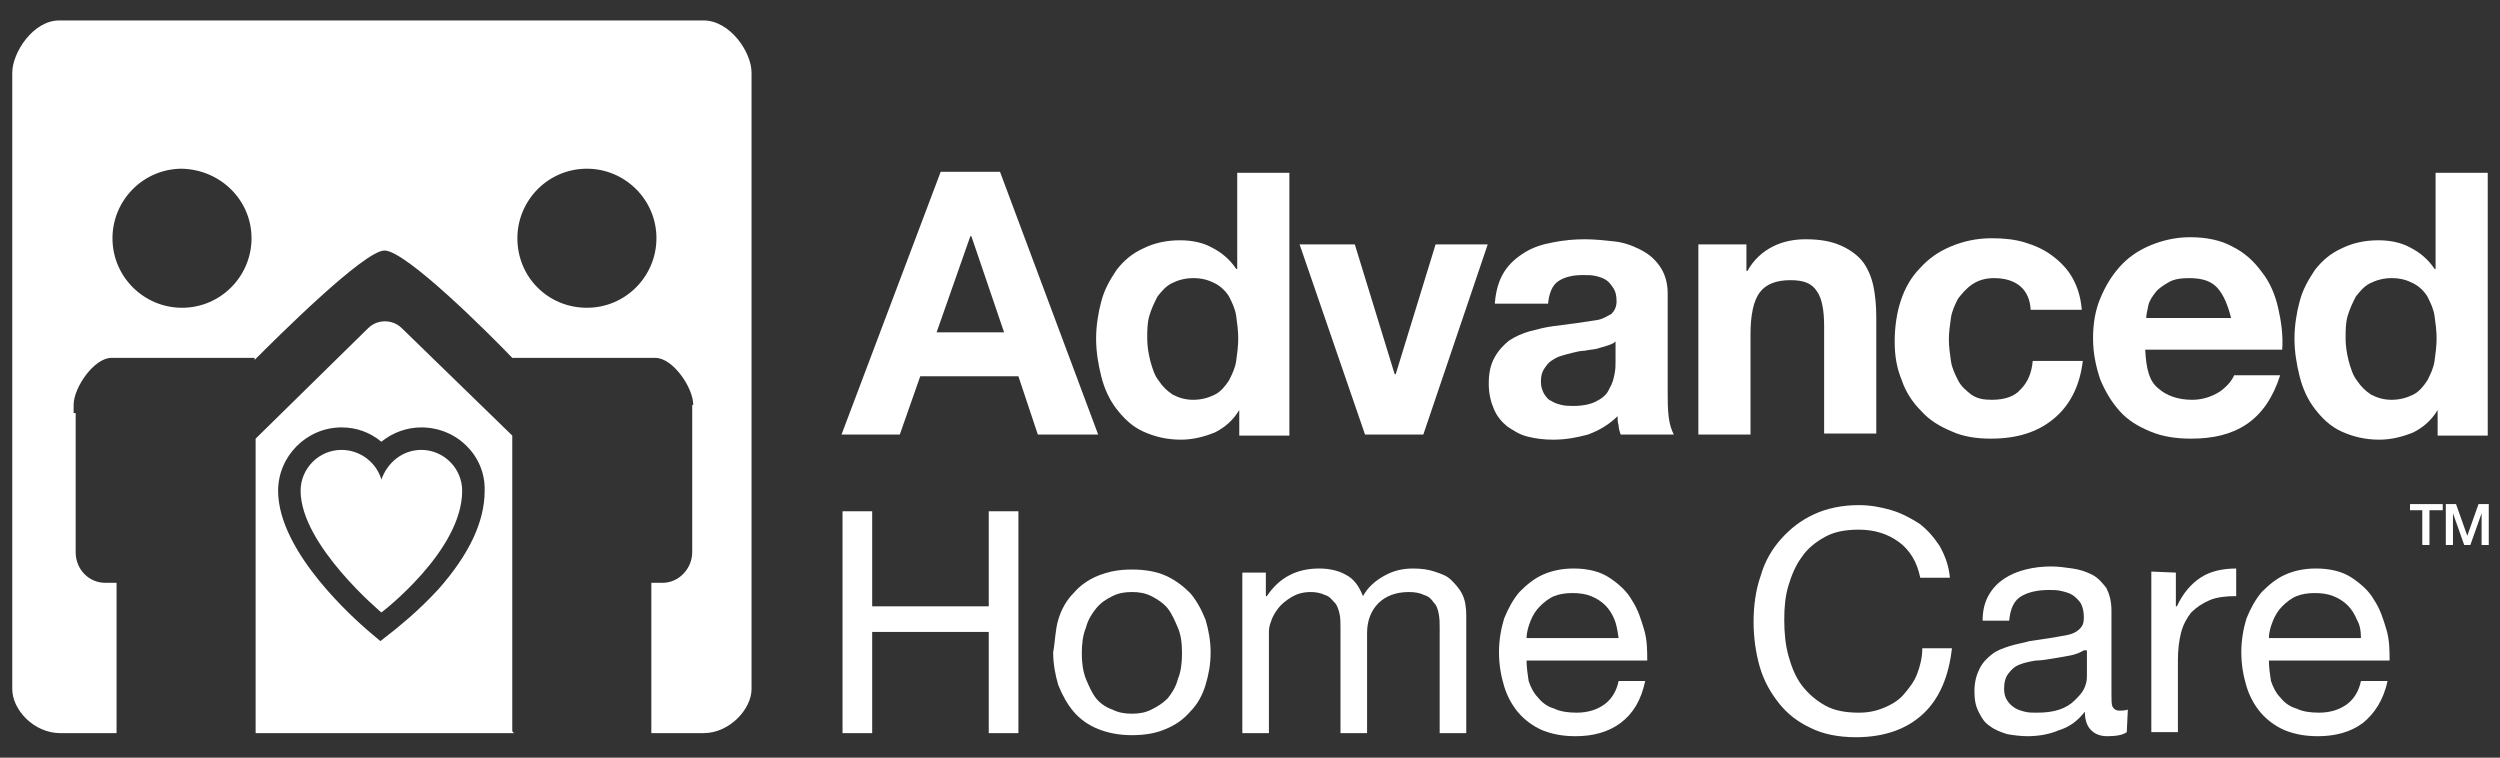
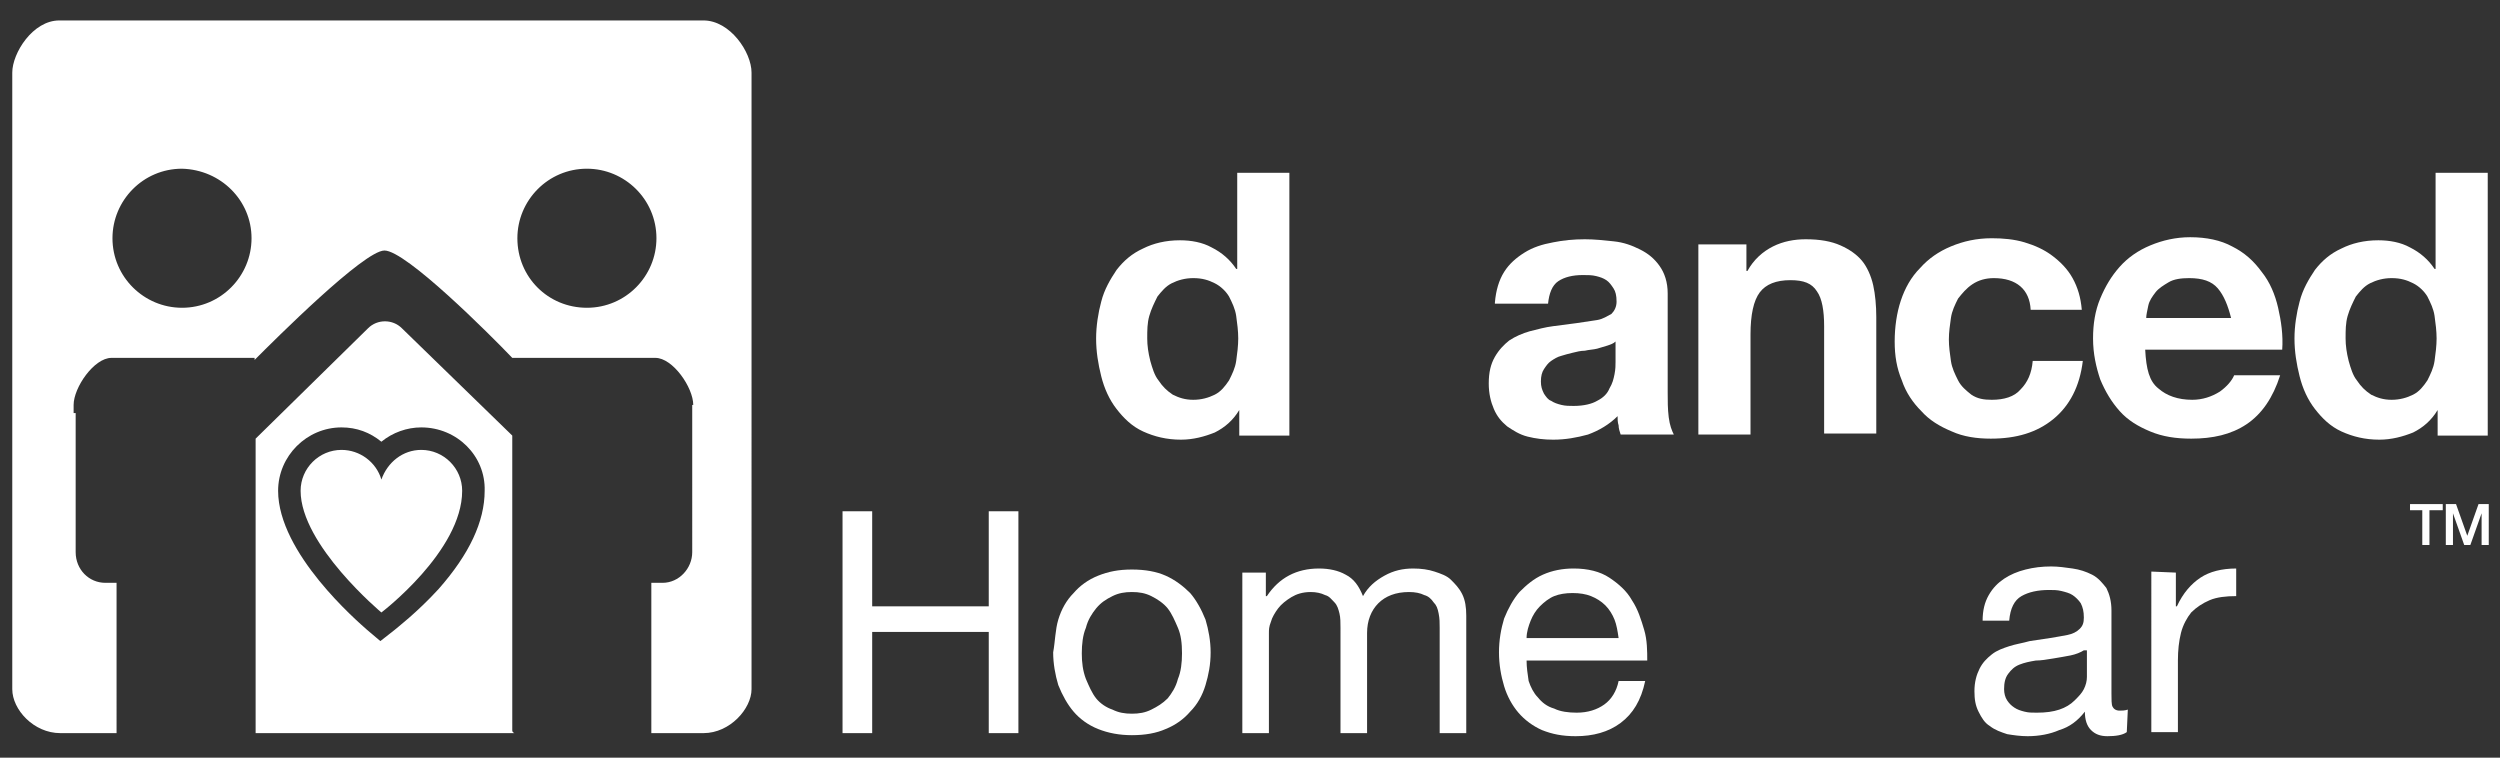
<svg xmlns="http://www.w3.org/2000/svg" version="1.1" id="Layer_1" x="0px" y="0px" viewBox="0 0 244.5 74.1" style="enable-background:new 0 0 244.5 74.1;" xml:space="preserve">
  <rect x="0" y="0" width="244.5" height="74.1" fill="#333333" stroke="none" />
  <style type="text/css">
	.st0{fill:#FFFFFF;}
	.st1{fill:#FF8001;}
</style>
  <g>
-     <path class="st0" d="M97.8,16.8l9.6,25.7h-5.9l-1.9-5.7H90l-2,5.7h-5.7L92,16.8H97.8z M98.2,32.5L95,23.1h-0.1l-3.3,9.4H98.2z" />
    <path class="st0" d="M121.2,40.1c-0.6,1-1.4,1.7-2.4,2.2c-1,0.4-2.1,0.7-3.3,0.7c-1.4,0-2.6-0.3-3.7-0.8s-1.9-1.3-2.6-2.2   s-1.2-2-1.5-3.2s-0.5-2.4-0.5-3.7c0-1.2,0.2-2.5,0.5-3.6c0.3-1.2,0.9-2.2,1.5-3.1c0.7-0.9,1.5-1.6,2.6-2.1c1-0.5,2.2-0.8,3.6-0.8   c1.1,0,2.2,0.2,3.1,0.7c1,0.5,1.8,1.2,2.4,2.1h0.1v-9.4h5.1v25.7h-4.9L121.2,40.1L121.2,40.1z M120.9,30.9   c-0.1-0.7-0.4-1.3-0.7-1.9c-0.3-0.5-0.8-1-1.4-1.3s-1.2-0.5-2.1-0.5c-0.8,0-1.5,0.2-2.1,0.5s-1,0.8-1.4,1.3   c-0.3,0.6-0.6,1.2-0.8,1.9c-0.2,0.7-0.2,1.4-0.2,2.2c0,0.7,0.1,1.4,0.3,2.2c0.2,0.7,0.4,1.4,0.8,1.9c0.4,0.6,0.8,1,1.4,1.4   c0.6,0.3,1.2,0.5,2,0.5s1.5-0.2,2.1-0.5s1-0.8,1.4-1.4c0.3-0.6,0.6-1.2,0.7-1.9s0.2-1.5,0.2-2.2S121,31.6,120.9,30.9z" />
-     <path class="st0" d="M133.5,42.5l-6.4-18.6h5.4l3.9,12.7h0.1l3.9-12.7h5.1l-6.3,18.6H133.5z" />
    <path class="st0" d="M146.2,29.6c0.1-1.2,0.4-2.2,0.9-3s1.2-1.4,2-1.9s1.7-0.8,2.8-1c1-0.2,2-0.3,3.1-0.3c0.9,0,1.9,0.1,2.8,0.2   c1,0.1,1.8,0.4,2.6,0.8s1.4,0.9,1.9,1.6s0.8,1.6,0.8,2.7v9.7c0,0.8,0,1.6,0.1,2.4s0.3,1.3,0.5,1.7h-5.2c-0.1-0.3-0.2-0.6-0.2-0.9   c-0.1-0.3-0.1-0.6-0.1-0.9c-0.8,0.8-1.8,1.4-2.9,1.8c-1.1,0.3-2.2,0.5-3.4,0.5c-0.9,0-1.7-0.1-2.5-0.3s-1.4-0.6-2-1   c-0.6-0.5-1-1-1.3-1.7s-0.5-1.5-0.5-2.5c0-1.1,0.2-1.9,0.6-2.6s0.9-1.2,1.4-1.6c0.6-0.4,1.3-0.7,2-0.9c0.8-0.2,1.5-0.4,2.3-0.5   s1.5-0.2,2.3-0.3c0.7-0.1,1.4-0.2,2-0.3c0.6-0.1,1-0.4,1.4-0.6c0.3-0.3,0.5-0.7,0.5-1.2c0-0.6-0.1-1-0.3-1.3s-0.4-0.6-0.7-0.8   c-0.3-0.2-0.6-0.3-1-0.4s-0.8-0.1-1.3-0.1c-1,0-1.8,0.2-2.4,0.6s-0.9,1.2-1,2.2h-5.2L146.2,29.6L146.2,29.6z M158,33.4   c-0.2,0.2-0.5,0.3-0.8,0.4s-0.7,0.2-1,0.3c-0.4,0.1-0.8,0.1-1.2,0.2c-0.4,0-0.8,0.1-1.2,0.2c-0.4,0.1-0.8,0.2-1.1,0.3   c-0.4,0.1-0.7,0.3-1,0.5s-0.5,0.5-0.7,0.8s-0.3,0.7-0.3,1.2s0.1,0.8,0.3,1.2c0.2,0.3,0.4,0.6,0.7,0.7c0.3,0.2,0.6,0.3,1,0.4   s0.8,0.1,1.2,0.1c1,0,1.8-0.2,2.3-0.5c0.6-0.3,1-0.7,1.2-1.2c0.3-0.5,0.4-0.9,0.5-1.4s0.1-0.9,0.1-1.2V33.4z" />
    <path class="st0" d="M170.8,23.9v2.6h0.1c0.6-1.1,1.5-1.9,2.5-2.4s2.1-0.7,3.2-0.7c1.4,0,2.5,0.2,3.4,0.6s1.6,0.9,2.1,1.5   s0.9,1.5,1.1,2.4s0.3,2,0.3,3.1v11.4h-5.1V31.9c0-1.5-0.2-2.7-0.7-3.4c-0.5-0.8-1.3-1.1-2.6-1.1c-1.4,0-2.4,0.4-3,1.2   c-0.6,0.8-0.9,2.2-0.9,4.1v9.8h-5.1V23.9H170.8z" />
    <path class="st0" d="M195,27.2c-0.8,0-1.5,0.2-2.1,0.6s-1,0.9-1.4,1.4c-0.3,0.6-0.6,1.2-0.7,1.9s-0.2,1.4-0.2,2.1s0.1,1.4,0.2,2.1   s0.4,1.3,0.7,1.9c0.3,0.6,0.8,1,1.3,1.4c0.6,0.4,1.2,0.5,2,0.5c1.2,0,2.2-0.3,2.8-1c0.7-0.7,1.1-1.6,1.2-2.8h4.9   c-0.3,2.5-1.3,4.4-2.9,5.7c-1.6,1.3-3.6,1.9-6.1,1.9c-1.4,0-2.7-0.2-3.8-0.7c-1.2-0.5-2.2-1.1-3-2c-0.8-0.8-1.5-1.8-1.9-3   c-0.5-1.2-0.7-2.4-0.7-3.8s0.2-2.8,0.6-4s1-2.3,1.9-3.2c0.8-0.9,1.8-1.6,3-2.1s2.5-0.8,4-0.8c1.1,0,2.2,0.1,3.2,0.4   s1.9,0.7,2.7,1.3c0.8,0.6,1.5,1.3,2,2.2s0.8,1.9,0.9,3.1h-5C198.5,28.3,197.2,27.2,195,27.2z" />
    <path class="st0" d="M211.1,38c0.8,0.7,1.9,1.1,3.3,1.1c1,0,1.9-0.3,2.7-0.8c0.7-0.5,1.2-1.1,1.4-1.6h4.5c-0.7,2.2-1.8,3.8-3.3,4.8   s-3.3,1.4-5.4,1.4c-1.5,0-2.8-0.2-4-0.7s-2.2-1.1-3-2s-1.4-1.9-1.9-3.1c-0.4-1.2-0.7-2.5-0.7-4c0-1.4,0.2-2.7,0.7-3.9   c0.5-1.2,1.1-2.2,1.9-3.1s1.8-1.6,3-2.1s2.5-0.8,3.9-0.8c1.6,0,3,0.3,4.1,0.9c1.2,0.6,2.1,1.4,2.9,2.5c0.8,1,1.3,2.2,1.6,3.5   s0.5,2.7,0.4,4.1h-13.4C209.9,36.1,210.2,37.3,211.1,38z M216.9,28.2c-0.6-0.7-1.5-1-2.8-1c-0.8,0-1.5,0.1-2,0.4s-1,0.6-1.3,1   s-0.6,0.8-0.7,1.3s-0.2,0.9-0.2,1.2h8.3C217.9,29.9,217.5,28.9,216.9,28.2z" />
    <path class="st0" d="M238.4,40.1c-0.6,1-1.4,1.7-2.4,2.2c-1,0.4-2.1,0.7-3.3,0.7c-1.4,0-2.6-0.3-3.7-0.8s-1.9-1.3-2.6-2.2   c-0.7-0.9-1.2-2-1.5-3.2s-0.5-2.4-0.5-3.7c0-1.2,0.2-2.5,0.5-3.6c0.3-1.2,0.9-2.2,1.5-3.1c0.7-0.9,1.5-1.6,2.6-2.1   c1-0.5,2.2-0.8,3.6-0.8c1.1,0,2.2,0.2,3.1,0.7c1,0.5,1.8,1.2,2.4,2.1h0.1v-9.4h5.1v25.7h-4.9L238.4,40.1L238.4,40.1z M238.1,30.9   c-0.1-0.7-0.4-1.3-0.7-1.9c-0.3-0.5-0.8-1-1.4-1.3s-1.2-0.5-2.1-0.5c-0.8,0-1.5,0.2-2.1,0.5s-1,0.8-1.4,1.3   c-0.3,0.6-0.6,1.2-0.8,1.9c-0.2,0.7-0.2,1.4-0.2,2.2c0,0.7,0.1,1.4,0.3,2.2c0.2,0.7,0.4,1.4,0.8,1.9c0.4,0.6,0.8,1,1.4,1.4   c0.6,0.3,1.2,0.5,2,0.5s1.5-0.2,2.1-0.5s1-0.8,1.4-1.4c0.3-0.6,0.6-1.2,0.7-1.9c0.1-0.7,0.2-1.5,0.2-2.2S238.2,31.6,238.1,30.9z" />
    <path class="st0" d="M85.3,50v9.3h11.4V50h2.9v21.7h-2.9v-9.9H85.3v9.9h-2.9V50H85.3z" />
    <path class="st0" d="M103.5,60.6c0.3-1,0.8-1.9,1.5-2.6c0.6-0.7,1.4-1.3,2.4-1.7s2-0.6,3.3-0.6s2.4,0.2,3.3,0.6   c0.9,0.4,1.7,1,2.4,1.7c0.6,0.7,1.1,1.6,1.5,2.6c0.3,1,0.5,2.1,0.5,3.2c0,1.2-0.2,2.2-0.5,3.2s-0.8,1.9-1.5,2.6   c-0.6,0.7-1.4,1.3-2.4,1.7c-0.9,0.4-2,0.6-3.3,0.6c-1.2,0-2.3-0.2-3.3-0.6s-1.8-1-2.4-1.7s-1.1-1.6-1.5-2.6c-0.3-1-0.5-2.1-0.5-3.2   C103.2,62.7,103.2,61.6,103.5,60.6z M106.2,66.4c0.3,0.7,0.6,1.4,1,1.9s1,0.9,1.6,1.1c0.6,0.3,1.2,0.4,1.9,0.4s1.3-0.1,1.9-0.4   s1.1-0.6,1.6-1.1c0.4-0.5,0.8-1.1,1-1.9c0.3-0.7,0.4-1.6,0.4-2.5c0-1-0.1-1.8-0.4-2.5s-0.6-1.4-1-1.9s-1-0.9-1.6-1.2   s-1.2-0.4-1.9-0.4s-1.3,0.1-1.9,0.4c-0.6,0.3-1.1,0.6-1.6,1.2c-0.4,0.5-0.8,1.1-1,1.9c-0.3,0.7-0.4,1.6-0.4,2.5   S105.9,65.6,106.2,66.4z" />
    <path class="st0" d="M123.8,56v2.3h0.1c1.2-1.8,2.9-2.7,5.1-2.7c1,0,1.9,0.2,2.6,0.6c0.8,0.4,1.3,1.1,1.7,2.1   c0.5-0.9,1.2-1.5,2.1-2s1.8-0.7,2.8-0.7c0.8,0,1.5,0.1,2.1,0.3s1.2,0.4,1.6,0.8s0.8,0.8,1.1,1.4c0.3,0.6,0.4,1.3,0.4,2.1v11.5h-2.6   V61.4c0-0.5,0-0.9-0.1-1.4s-0.2-0.8-0.5-1.1c-0.2-0.3-0.5-0.6-0.9-0.7c-0.4-0.2-0.9-0.3-1.5-0.3c-1.3,0-2.3,0.4-3,1.1   s-1.1,1.7-1.1,2.9v9.8h-2.6V61.4c0-0.5,0-1-0.1-1.4s-0.2-0.8-0.5-1.1s-0.5-0.6-0.9-0.7c-0.4-0.2-0.9-0.3-1.4-0.3   c-0.8,0-1.4,0.2-1.9,0.5s-1,0.7-1.3,1.1s-0.6,0.9-0.7,1.3c-0.2,0.5-0.2,0.8-0.2,1.1v9.8h-2.6V56H123.8L123.8,56z" />
    <path class="st0" d="M158.5,70.7c-1.2,0.9-2.7,1.3-4.4,1.3c-1.3,0-2.3-0.2-3.3-0.6c-0.9-0.4-1.7-1-2.3-1.7s-1.1-1.6-1.4-2.6   s-0.5-2.1-0.5-3.3s0.2-2.3,0.5-3.3c0.4-1,0.9-1.9,1.5-2.6c0.7-0.7,1.4-1.3,2.3-1.7c0.9-0.4,1.9-0.6,3-0.6c1.4,0,2.6,0.3,3.5,0.9   s1.7,1.3,2.2,2.2c0.6,0.9,0.9,1.9,1.2,2.9s0.3,2.1,0.3,3h-11.8c0,0.7,0.1,1.3,0.2,2c0.2,0.6,0.5,1.2,0.9,1.6   c0.4,0.5,0.9,0.9,1.6,1.1c0.6,0.3,1.4,0.4,2.2,0.4c1.1,0,2-0.3,2.7-0.8s1.2-1.3,1.4-2.3h2.6C160.5,68.5,159.7,69.8,158.5,70.7z    M157.9,60.6c-0.2-0.5-0.5-1-0.9-1.4s-0.9-0.7-1.4-0.9s-1.1-0.3-1.8-0.3s-1.3,0.1-1.8,0.3s-1,0.6-1.4,1s-0.7,0.9-0.9,1.4   s-0.4,1.1-0.4,1.7h9C158.2,61.7,158.1,61.1,157.9,60.6z" />
-     <path class="st0" d="M185.7,53c-1.1-0.8-2.4-1.2-3.9-1.2c-1.3,0-2.4,0.2-3.3,0.7s-1.7,1.1-2.3,2c-0.6,0.8-1,1.8-1.3,2.8   s-0.4,2.1-0.4,3.3s0.1,2.4,0.4,3.5c0.3,1.1,0.7,2.1,1.3,2.9s1.4,1.5,2.3,2s2,0.7,3.3,0.7c1,0,1.8-0.2,2.5-0.5s1.4-0.7,1.9-1.3   c0.5-0.6,1-1.2,1.3-2s0.5-1.6,0.5-2.5h2.9c-0.3,2.7-1.2,4.9-2.8,6.4s-3.8,2.3-6.6,2.3c-1.7,0-3.2-0.3-4.4-0.9   c-1.3-0.6-2.3-1.4-3.1-2.4s-1.5-2.2-1.9-3.6s-0.6-2.9-0.6-4.4s0.2-3.1,0.7-4.5c0.4-1.4,1.1-2.6,2-3.6s1.9-1.8,3.2-2.4   c1.3-0.6,2.8-0.9,4.4-0.9c1.1,0,2.2,0.2,3.2,0.5s1.9,0.8,2.7,1.3c0.8,0.6,1.4,1.3,2,2.2c0.5,0.9,0.9,1.9,1,3.1h-2.9   C187.5,55,186.8,53.8,185.7,53z" />
    <path class="st0" d="M208,71.6c-0.4,0.3-1.1,0.4-1.9,0.4c-0.7,0-1.2-0.2-1.6-0.6s-0.6-1-0.6-1.8c-0.7,0.9-1.5,1.5-2.5,1.8   c-0.9,0.4-2,0.6-3.1,0.6c-0.7,0-1.4-0.1-2-0.2c-0.6-0.2-1.2-0.4-1.7-0.8c-0.5-0.3-0.8-0.8-1.1-1.4s-0.4-1.2-0.4-2   c0-0.9,0.2-1.6,0.5-2.2s0.7-1,1.2-1.4s1.1-0.6,1.7-0.8s1.3-0.3,2-0.5c0.7-0.1,1.4-0.2,2-0.3s1.2-0.2,1.7-0.3s0.9-0.3,1.2-0.6   s0.4-0.6,0.4-1.1c0-0.6-0.1-1-0.3-1.4c-0.2-0.3-0.5-0.6-0.8-0.8s-0.7-0.3-1.1-0.4s-0.8-0.1-1.2-0.1c-1.1,0-2,0.2-2.7,0.6   s-1.1,1.2-1.2,2.4h-2.6c0-1,0.2-1.8,0.6-2.5s0.9-1.2,1.5-1.6s1.3-0.7,2.1-0.9s1.6-0.3,2.5-0.3c0.7,0,1.4,0.1,2.1,0.2   s1.3,0.3,1.9,0.6s1,0.8,1.4,1.3c0.3,0.6,0.5,1.3,0.5,2.2v8.1c0,0.6,0,1.1,0.1,1.3s0.3,0.4,0.7,0.4c0.2,0,0.5,0,0.8-0.1L208,71.6   L208,71.6L208,71.6z M203.8,63.6c-0.3,0.2-0.8,0.4-1.3,0.5s-1.1,0.2-1.7,0.3c-0.6,0.1-1.2,0.2-1.7,0.2c-0.6,0.1-1.1,0.2-1.6,0.4   c-0.5,0.2-0.8,0.5-1.1,0.9s-0.4,0.9-0.4,1.5c0,0.4,0.1,0.8,0.3,1.1c0.2,0.3,0.4,0.5,0.7,0.7s0.6,0.3,1,0.4s0.7,0.1,1.2,0.1   c0.9,0,1.6-0.1,2.2-0.3c0.6-0.2,1.1-0.5,1.5-0.9s0.7-0.7,0.9-1.1s0.3-0.8,0.3-1.2v-2.6C204,63.6,203.8,63.6,203.8,63.6z" />
    <path class="st0" d="M212.8,56v3.3h0.1c0.6-1.3,1.4-2.2,2.3-2.8s2.1-0.9,3.5-0.9v2.7c-1,0-1.9,0.1-2.6,0.4s-1.3,0.7-1.8,1.2   c-0.4,0.5-0.8,1.2-1,2s-0.3,1.7-0.3,2.7v7h-2.6V55.9L212.8,56L212.8,56z" />
-     <path class="st0" d="M231.1,70.7c-1.2,0.9-2.7,1.3-4.4,1.3c-1.3,0-2.3-0.2-3.3-0.6c-0.9-0.4-1.7-1-2.3-1.7s-1.1-1.6-1.4-2.6   s-0.5-2.1-0.5-3.3s0.2-2.3,0.5-3.3c0.4-1,0.9-1.9,1.5-2.6c0.7-0.7,1.4-1.3,2.3-1.7c0.9-0.4,1.9-0.6,3-0.6c1.4,0,2.6,0.3,3.5,0.9   s1.7,1.3,2.2,2.2c0.6,0.9,0.9,1.9,1.2,2.9s0.3,2.1,0.3,3h-11.8c0,0.7,0.1,1.3,0.2,2c0.2,0.6,0.5,1.2,0.9,1.6   c0.4,0.5,0.9,0.9,1.6,1.1c0.6,0.3,1.4,0.4,2.2,0.4c1.1,0,2-0.3,2.7-0.8s1.2-1.3,1.4-2.3h2.6C233.1,68.5,232.2,69.8,231.1,70.7z    M230.5,60.6c-0.2-0.5-0.5-1-0.9-1.4s-0.9-0.7-1.4-0.9s-1.1-0.3-1.8-0.3s-1.3,0.1-1.8,0.3s-1,0.6-1.4,1s-0.7,0.9-0.9,1.4   s-0.4,1.1-0.4,1.7h9C230.9,61.7,230.8,61.1,230.5,60.6z" />
    <path class="st0" d="M235.7,49.3h3.2v0.6h-1.3v3.4h-0.7v-3.4h-1.2V49.3z" />
    <path class="st0" d="M239.2,49.3h1l1.1,3.1l0,0l1.1-3.1h1v4h-0.7v-3.1l0,0l-1.1,3.1H241l-1.1-3.1l0,0v3.1h-0.7V49.3L239.2,49.3z" />
  </g>
  <path class="st0" d="M68.8,2h-63C3.2,2,1.2,5.2,1.2,7.1v60.3c0,2,2.1,4.3,4.7,4.3h5.5c0-0.1,0-0.2,0-0.3V57h-1.1  c-1.6,0-2.9-1.3-2.9-3V40.4H7.2v-0.8c0-1.7,2-4.6,3.7-4.6h14c0,0.1,0,0.1,0,0.2c2-2,10.7-10.7,12.7-10.7c2.1,0,10.3,8.2,12.5,10.5  h14c1.7,0,3.7,2.9,3.7,4.6h-0.1v0.8V54c0,1.6-1.3,3-2.9,3h-1.1v14.4c0,0.1,0,0.2,0,0.3h5.1c2.6,0,4.7-2.4,4.7-4.3V7.1  C73.5,5.1,71.4,2,68.8,2z M17.8,30.1c-3.7,0-6.8-3-6.8-6.8c0-3.7,3-6.8,6.8-6.8c3.8,0.1,6.8,3.1,6.8,6.8S21.6,30.1,17.8,30.1z   M57.4,30.1c-3.8,0-6.8-3-6.8-6.8c0-3.7,3-6.8,6.8-6.8c3.7,0,6.8,3,6.8,6.8C64.2,27,61.2,30.1,57.4,30.1z M50.1,71.4  c0,0,0-17.8,0-28.8L39.3,32.1c-0.9-0.9-2.4-0.9-3.3,0L25,42.9c0,11,0,28.5,0,28.5c0,0.1,0,0.2,0,0.3h25.3  C50.1,71.6,50.1,71.5,50.1,71.4z M42.9,57.6c-2.1,2.3-4.2,3.9-4.3,4l-1.4,1.1l-1.3-1.1c-0.9-0.8-8.7-7.5-8.7-13.6  c0-3.4,2.8-6.2,6.2-6.2c1.5,0,2.8,0.5,3.9,1.4c1.1-0.9,2.5-1.4,3.9-1.4c3.5,0,6.3,2.8,6.2,6.2C47.4,51,45.9,54.2,42.9,57.6z" />
  <path class="st0" d="M41.2,44c2.2,0,4,1.8,4,4c0,5.9-7.9,11.9-7.9,11.9s-7.9-6.6-7.9-11.9c0-2.2,1.8-4,4-4c1.8,0,3.4,1.2,3.9,2.9  C37.9,45.2,39.4,44,41.2,44" />
</svg>